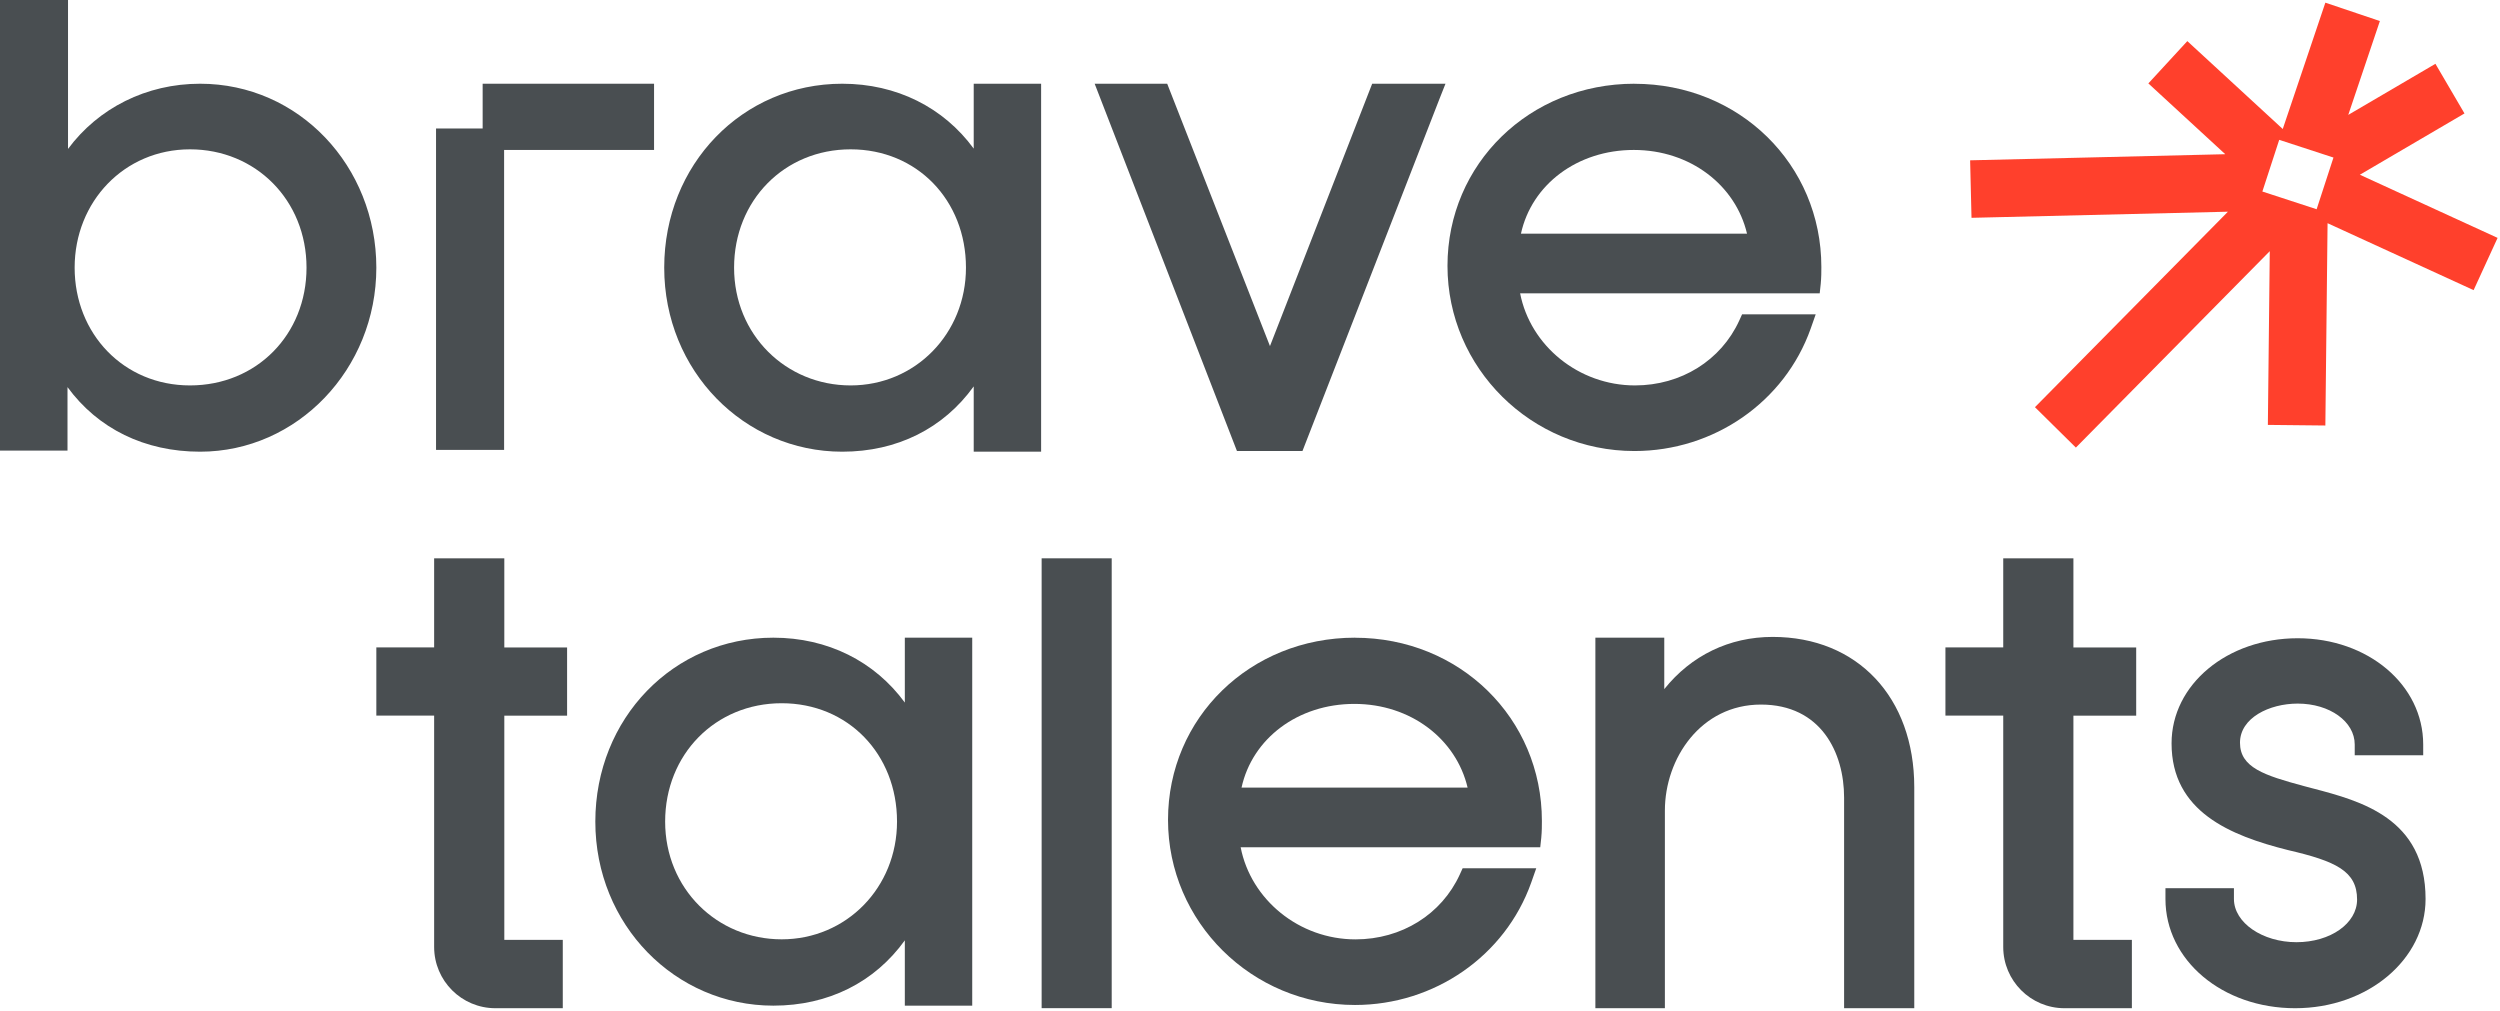
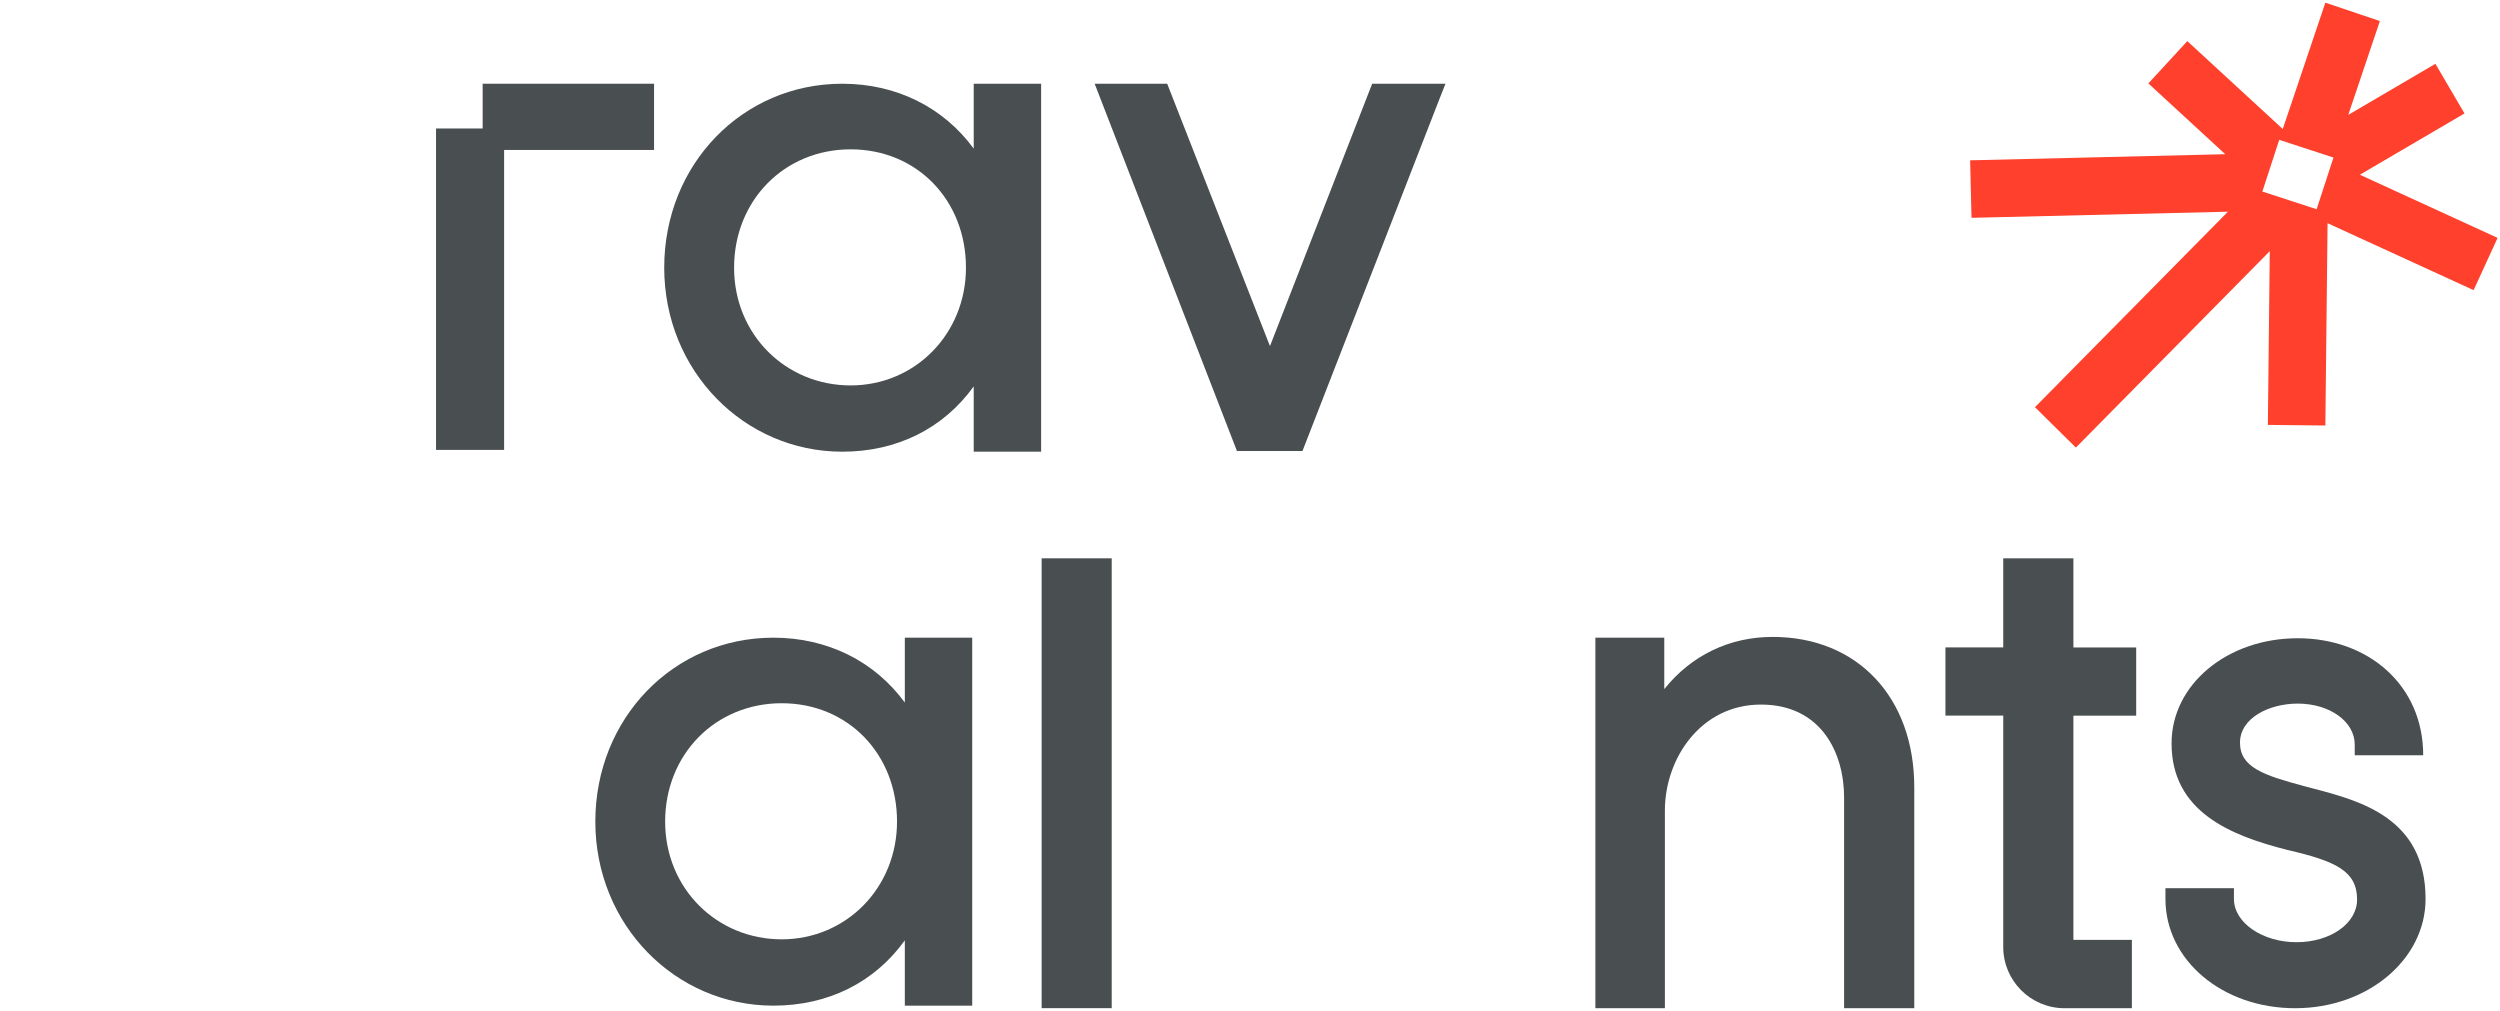
<svg xmlns="http://www.w3.org/2000/svg" width="487" height="197" viewBox="0 0 487 197" fill="none">
-   <path d="M38.98 16.31C28.51 16.31 19.17 21.04 13.25 29.01V0H0V87.78H13.15V75.41C19.07 83.5 28.17 87.99 38.98 87.99C57.91 87.99 73.31 71.91 73.31 52.14C73.31 32.37 58.23 16.31 38.98 16.31ZM59.71 52.14C59.71 65.21 49.94 75.08 37.01 75.08C24.08 75.08 14.54 65 14.54 52.14C14.54 39.28 24.21 29.09 37.01 29.09C49.81 29.09 59.71 39 59.71 52.14Z" fill="#494E51" />
  <path d="M189.68 28.95C183.8 20.92 174.64 16.31 164.07 16.31C144.61 16.31 129.39 32.04 129.39 52.14C129.39 72.24 144.94 87.99 164.07 87.99C174.78 87.99 183.8 83.44 189.68 75.27V87.99H202.81V16.31H189.68V28.95ZM188.17 52.14C188.17 65 178.3 75.08 165.7 75.08C153.1 75.08 143 65.21 143 52.14C143 39.07 152.77 29.09 165.7 29.09C178.63 29.09 188.17 39 188.17 52.14Z" fill="#494E51" />
  <path d="M247.39 67.42L227.89 17.64L227.37 16.31H213.24L240.96 87.86H253.72L280.45 19.16L281.58 16.31H267.3L247.39 67.42Z" fill="#494E51" />
-   <path d="M318.39 16.31C297.97 16.31 281.97 31.9 281.97 51.79C281.97 71.68 298.3 87.86 318.39 87.86C333.88 87.86 347.66 78.29 352.72 64.02L353.7 61.23H339.36L338.81 62.44C335.25 70.22 327.46 75.08 318.49 75.08C307.53 75.08 298.11 67.36 296.12 57.14H354.48L354.68 55.28C354.8 54.03 354.8 52.9 354.8 52.02C354.8 31.99 338.8 16.32 318.38 16.32L318.39 16.31ZM296.28 45.52C298.37 35.95 307.26 29.21 318.26 29.21C329.26 29.21 338.09 36.07 340.32 45.52H296.28Z" fill="#494E51" />
  <path d="M94.02 25.03H84.94V87.64H98.2V29.21H127.41V16.31H94.02V25.03Z" fill="#494E51" />
-   <path d="M98.24 108.76H84.57V126.11H73.31V139.4H84.57V184.46C84.57 191.05 89.91 196.4 96.51 196.4H109.63V183.09H98.24V139.41H110.47V126.12H98.24V108.77V108.76Z" fill="#494E51" />
  <path d="M403.9 108.76H390.23V126.11H378.97V139.4H390.23V184.46C390.23 191.05 395.57 196.4 402.17 196.4H415.29V183.09H403.9V139.41H416.13V126.12H403.9V108.77V108.76Z" fill="#494E51" />
  <path d="M216.56 108.76H202.91V196.39H216.56V108.76Z" fill="#494E51" />
  <path d="M345.31 124.07C336.85 124.07 329.43 127.7 324.2 134.24V124.22H310.78V196.4H324.32V157.9C324.32 147.75 331.32 137.25 343.03 137.25C354.74 137.25 359.23 146.62 359.23 155.37V196.4H372.9V153.35C372.9 135.84 361.83 124.07 345.31 124.07Z" fill="#494E51" />
-   <path d="M450.63 153.61L448.78 153.12C441.08 151.04 436.35 149.52 436.35 144.68C436.35 139.84 442.07 137.06 447.59 137.06C453.83 137.06 458.7 140.56 458.7 145.03V147.13H472.04V145.03C472.04 133.42 461.3 124.33 447.59 124.33C433.88 124.33 423.02 133.32 423.02 144.81C423.02 158.11 434.46 162.78 445.72 165.6C455 167.76 459.16 169.68 459.16 175.23C459.16 179.88 453.97 183.54 447.35 183.54C440.73 183.54 435.17 179.75 435.17 175.12V173.02H421.83V175.12C421.83 187.06 432.92 196.4 447.1 196.4C461.28 196.4 472.5 186.85 472.5 175.12C472.5 159.38 459.86 156.04 450.64 153.61H450.63Z" fill="#494E51" />
+   <path d="M450.63 153.61L448.78 153.12C441.08 151.04 436.35 149.52 436.35 144.68C436.35 139.84 442.07 137.06 447.59 137.06C453.83 137.06 458.7 140.56 458.7 145.03V147.13H472.04C472.04 133.42 461.3 124.33 447.59 124.33C433.88 124.33 423.02 133.32 423.02 144.81C423.02 158.11 434.46 162.78 445.72 165.6C455 167.76 459.16 169.68 459.16 175.23C459.16 179.88 453.97 183.54 447.35 183.54C440.73 183.54 435.17 179.75 435.17 175.12V173.02H421.83V175.12C421.83 187.06 432.92 196.4 447.1 196.4C461.28 196.4 472.5 186.85 472.5 175.12C472.5 159.38 459.86 156.04 450.64 153.61H450.63Z" fill="#494E51" />
  <path d="M176.26 136.86C170.38 128.83 161.22 124.22 150.65 124.22C131.19 124.22 115.97 139.95 115.97 160.05C115.97 180.15 131.52 195.9 150.65 195.9C161.36 195.9 170.38 191.35 176.26 183.18V195.9H189.39V124.22H176.26V136.86ZM174.74 160.04C174.74 172.9 164.87 182.98 152.27 182.98C139.67 182.98 129.57 173.11 129.57 160.04C129.57 146.97 139.34 136.99 152.27 136.99C165.2 136.99 174.74 146.9 174.74 160.04Z" fill="#494E51" />
-   <path d="M263.95 124.22C243.53 124.22 227.53 139.81 227.53 159.7C227.53 179.59 243.86 195.77 263.95 195.77C279.44 195.77 293.22 186.2 298.28 171.93L299.26 169.14H284.92L284.37 170.35C280.81 178.13 273.02 182.99 264.05 182.99C253.09 182.99 243.67 175.27 241.68 165.05H300.04L300.24 163.19C300.36 161.94 300.36 160.81 300.36 159.93C300.36 139.9 284.36 124.23 263.94 124.23L263.95 124.22ZM241.85 153.43C243.94 143.86 252.83 137.12 263.83 137.12C274.83 137.12 283.66 143.98 285.89 153.43H241.85Z" fill="#494E51" />
  <path d="M459.7 34.04L480.08 22.1L474.42 12.43L457.44 22.38L463.6 4.1L452.98 0.52L444.68 25.13L426.09 8.01L418.5 16.25L433.48 30.04L383.78 31.23L384.05 42.43L434 41.24L396.41 79.32L404.38 87.19L442.15 48.93L441.78 82.77L452.98 82.89L453.41 43.48L481.86 56.52L486.53 46.34L459.68 34.03L459.7 34.04ZM451.28 40.76L440.71 37.31L443.99 27.24L454.56 30.69L451.28 40.76Z" fill="#FF402C" />
</svg>